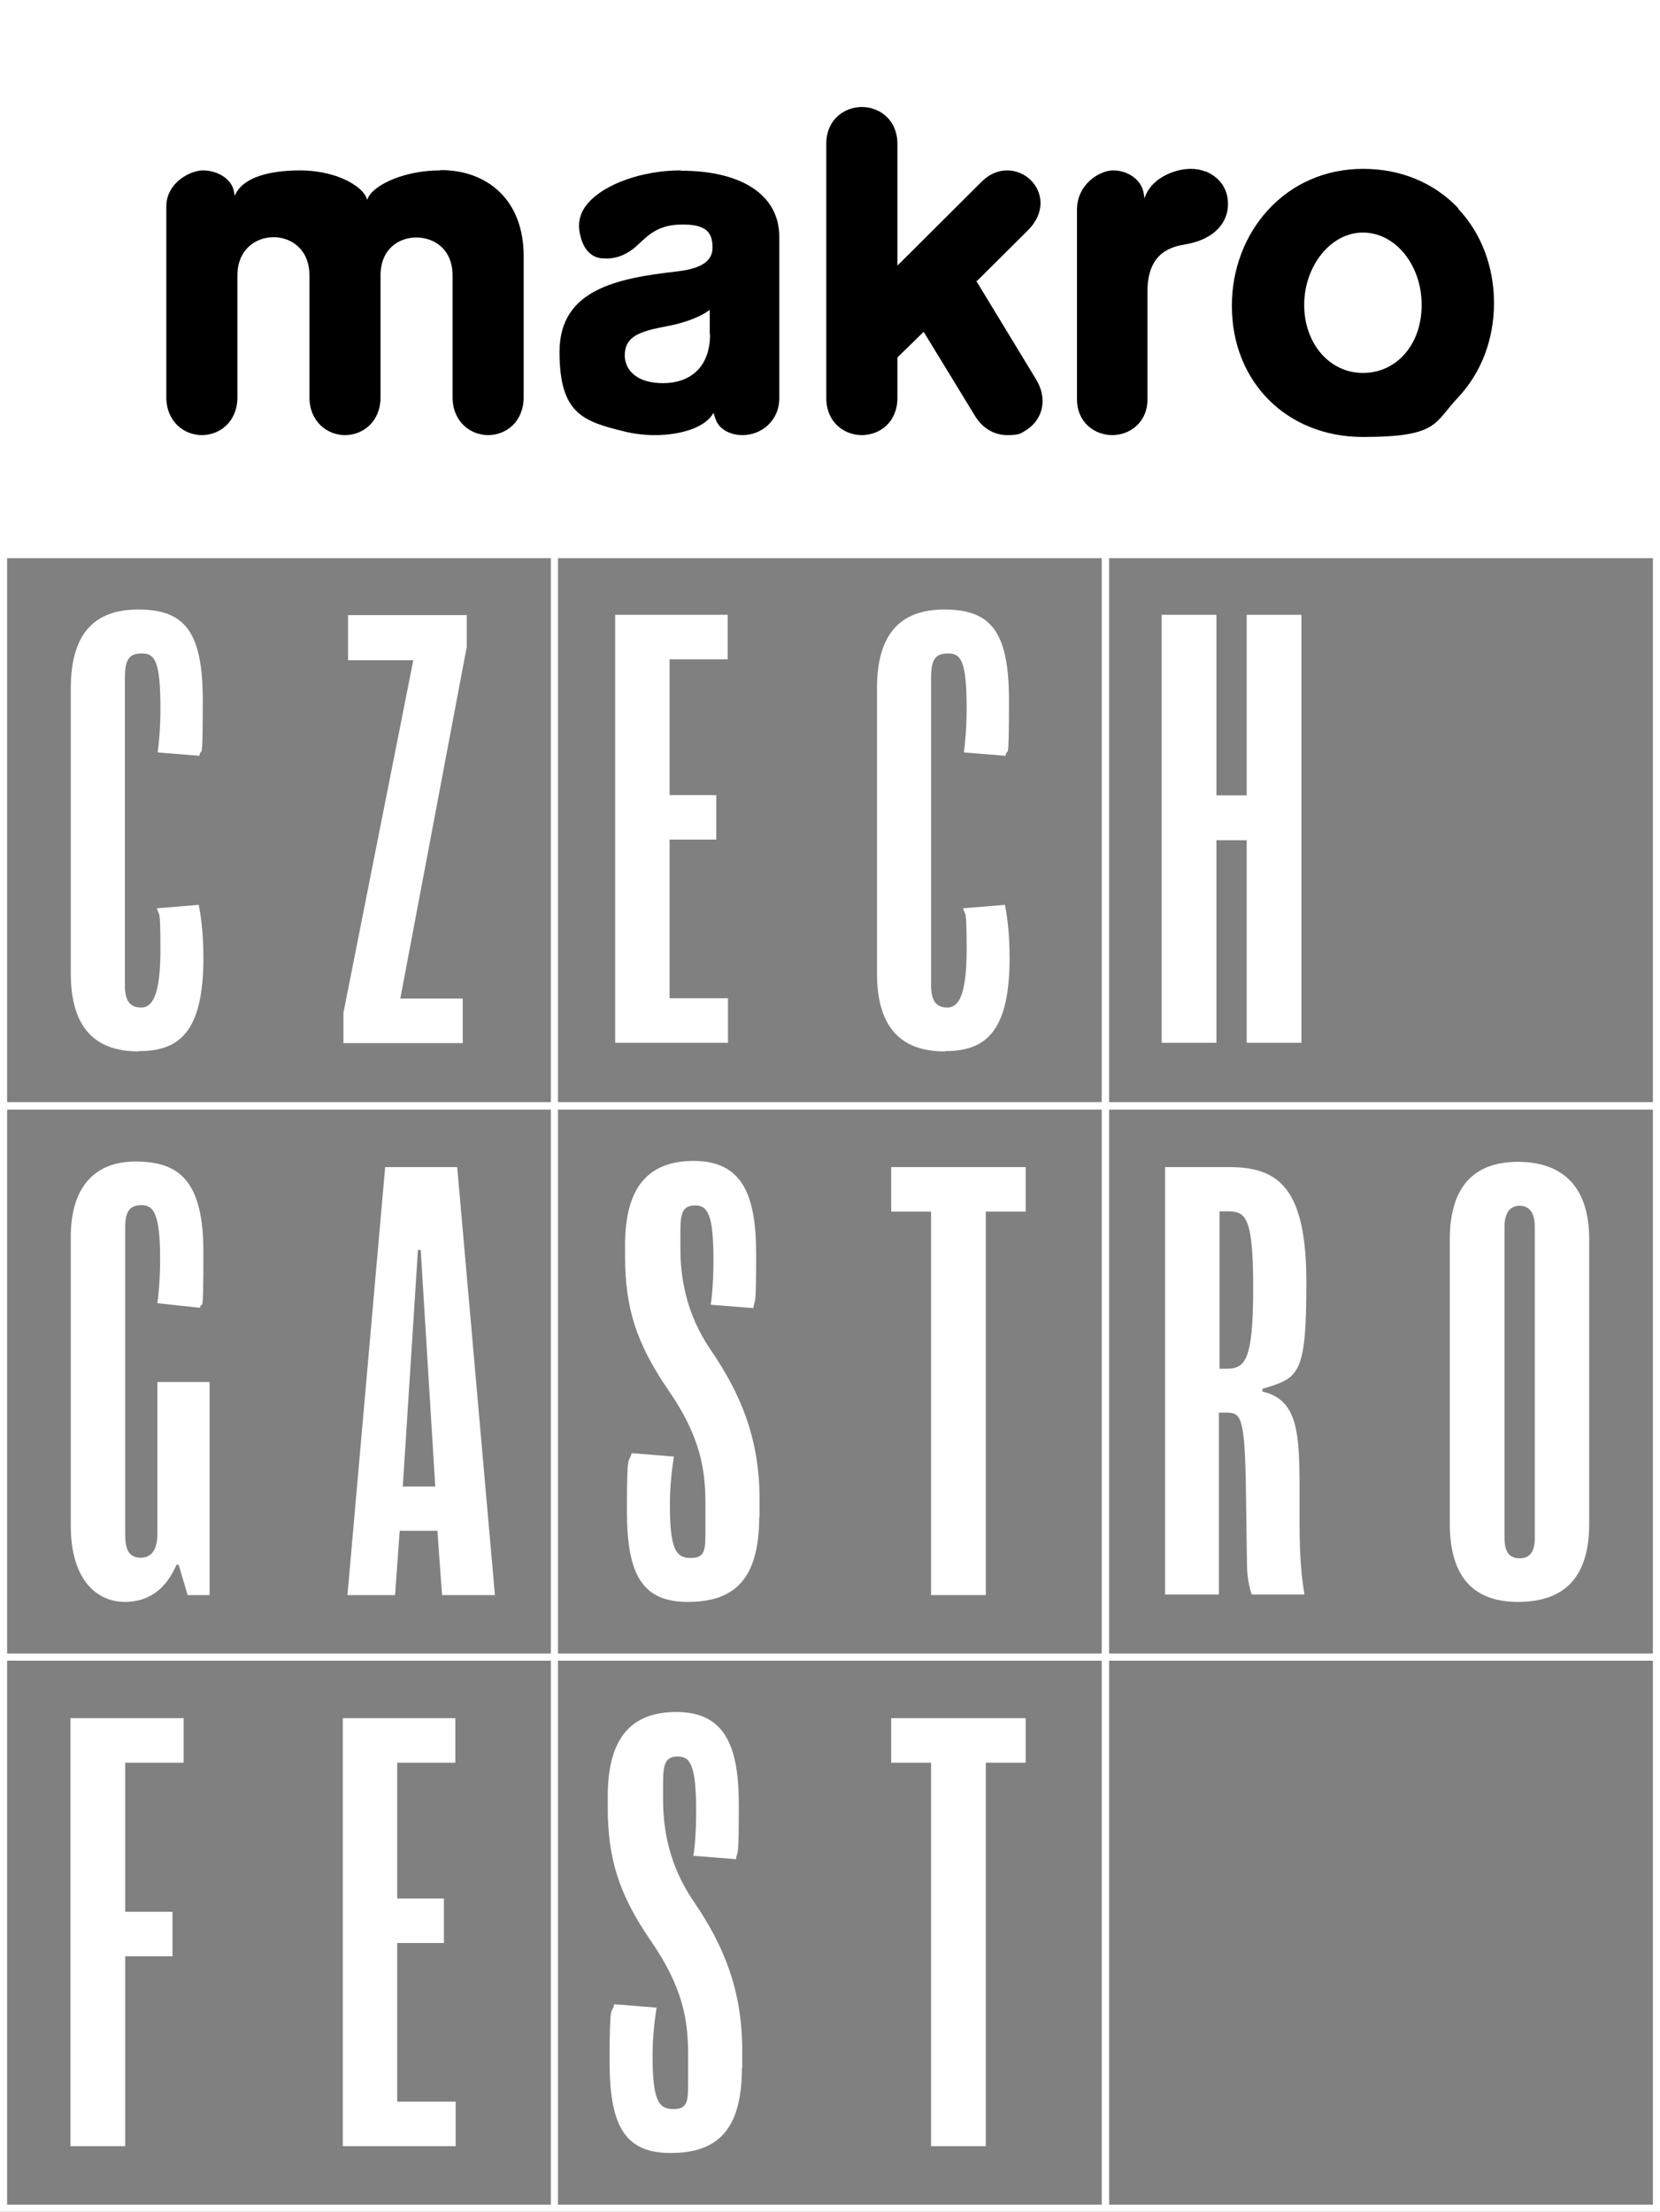
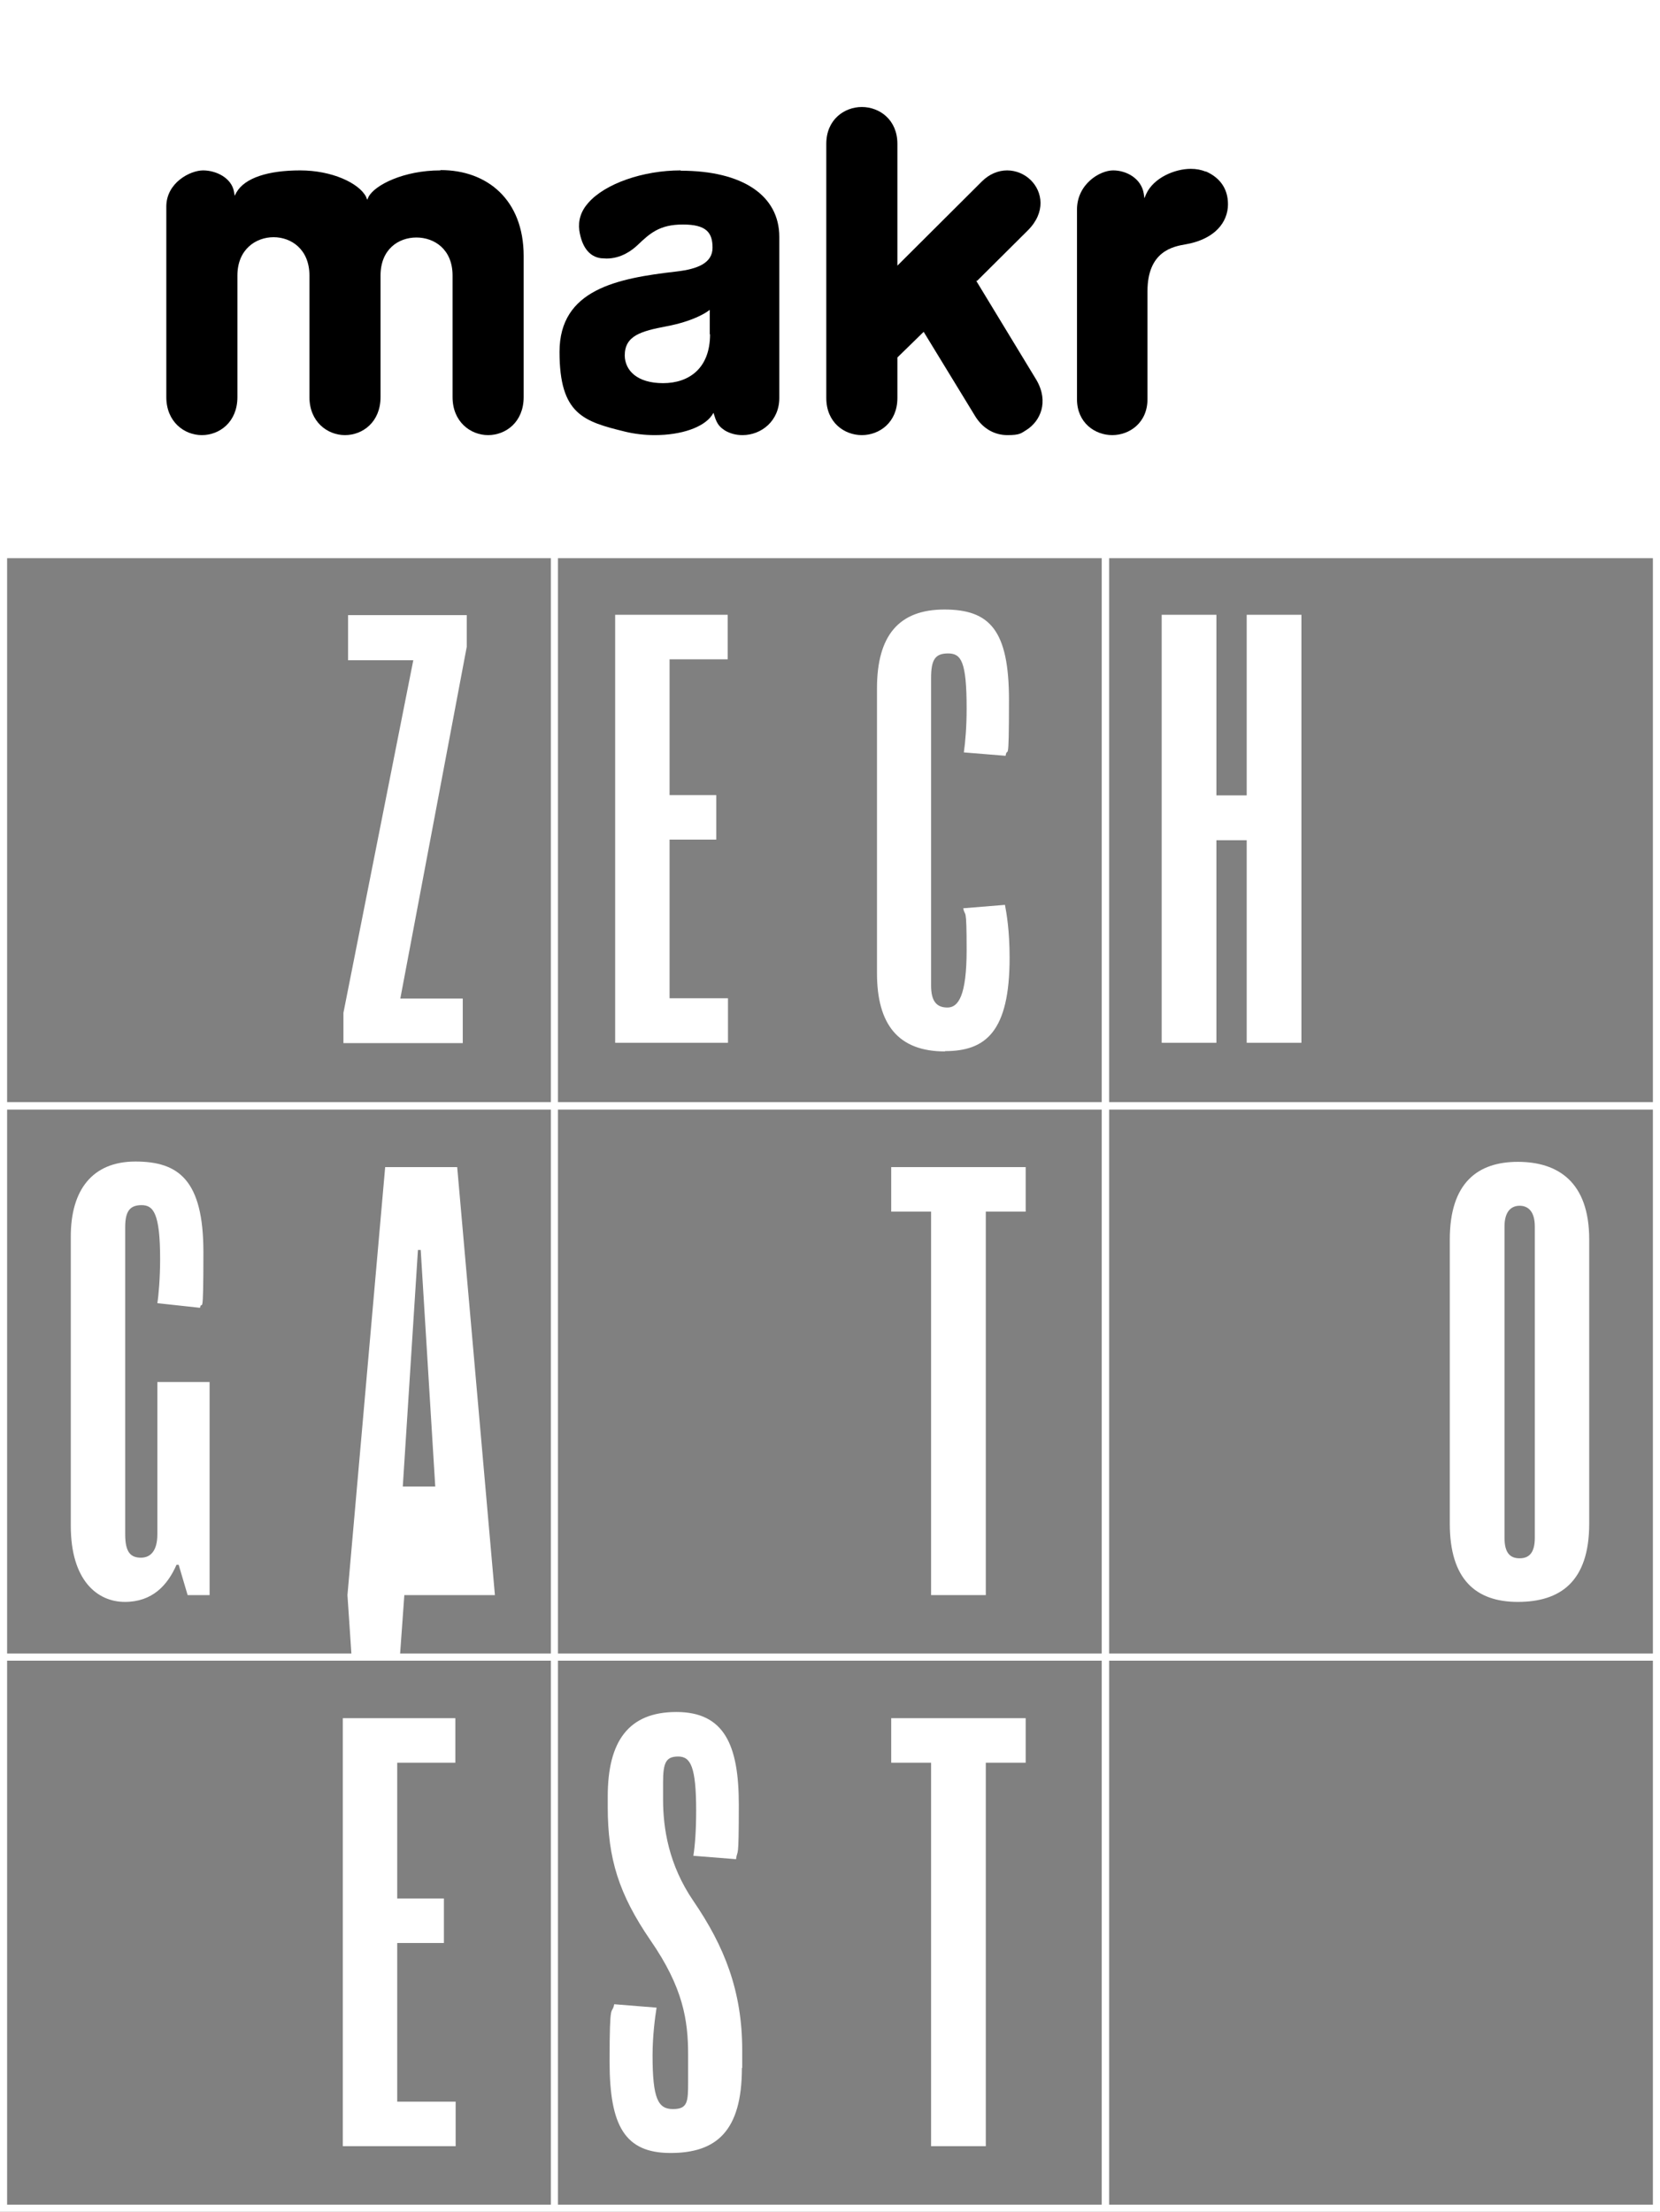
<svg xmlns="http://www.w3.org/2000/svg" id="Vrstva_1" version="1.1" viewBox="0 0 537 715.2">
  <rect x="0" y="0" width="537" height="715.2" fill="#808080" stroke="none" />
  <defs>
    <style>
      .st0 {
        fill: #fff;
      }
    </style>
  </defs>
  <path class="st0" d="M0,0v715.2h537V0H0ZM178.2,712.9H2.3v-175.9h175.9v175.9ZM178.2,534.7H2.3v-175.9h175.9v175.9ZM178.2,356.4H2.3v-175.9h175.9v175.9ZM356.4,712.9h-175.9v-175.9h175.9v175.9ZM356.4,534.7h-175.9v-175.9h175.9v175.9ZM356.4,356.4h-175.9v-175.9h175.9v175.9ZM534.7,712.9h-175.9v-175.9h175.9v175.9ZM534.7,534.7h-175.9v-175.9h175.9v175.9ZM534.7,356.4h-175.9v-175.9h175.9v175.9Z" />
  <g>
    <path d="M316.1,90.8l16.4-16.3c5.9-5.9,4.7-12.5,1-16.2-2-2-4.8-3.2-7.7-3.2s-5.8,1.2-8.2,3.6l-27.3,27.2v-39.4c0-7.8-5.8-11.9-11.5-11.9s-11.5,4.1-11.5,11.9v82.2c0,7.9,5.8,12,11.5,12s11.5-4.1,11.5-12v-13.1l8.5-8.3,16.8,27.5h0c2.5,3.9,6.2,5.9,10.3,5.9s4.4-.6,6.2-1.7c4.4-2.8,7.3-9,3.2-16.1l-19.5-32.1Z" />
    <path d="M390,55.5c-1.4-.6-3-.9-4.8-.9-5.2,0-12,2.9-14.4,8.1l-.6,1.4-.2-1.5c-.8-4.9-5.6-7.5-9.9-7.5s-11.7,4.4-11.7,12.7v61.3c0,7.6,5.8,11.6,11.4,11.6s11.4-4,11.4-11.6v-34.9c0-13,8.3-14.5,12.4-15.2,8-1.4,13-5.8,13.6-11.9.4-5.4-2.1-9.5-7.2-11.7Z" />
-     <path d="M471.8,67.4c-7.8-8.3-18.7-12.8-30.8-12.8s-22.9,4.7-30.8,13.3c-7.5,8.2-11.7,19.2-11.7,31,0,24.6,17.8,42.4,42.4,42.4s23-4.6,30.8-12.8c7.5-8,11.6-18.8,11.6-30.5s-4.1-22.6-11.6-30.5ZM440.9,120.6c-10.8,0-19-9.5-19-22s8.5-23.4,19-23.4,19,10.5,19,23.4-8.2,22-19,22Z" />
    <path d="M142.4,55.1c-11.7,0-21.2,4.7-23.2,8.6l-.4.9-.4-1c-2.3-4.4-11-8.5-21.3-8.5s-17.9,2.4-20.6,7.1l-.6,1.1-.2-1.3c-.8-4.5-5.8-6.9-10-6.9s-11.9,4-11.9,11.7v61.6c0,8,5.8,12.3,11.5,12.3s11.5-4.2,11.5-12.3v-39.3c0-8.5,6-12.4,11.7-12.4s11.6,3.9,11.6,12.4v39.3c0,8,5.8,12.3,11.5,12.3s11.5-4.2,11.5-12.3v-39.3c0-8.5,5.8-12.3,11.6-12.3s11.7,3.8,11.7,12.3v39.3c0,8,5.8,12.3,11.5,12.3s11.5-4.2,11.5-12.3v-45.6c0-18.3-11.9-27.8-26.8-27.8Z" />
    <path d="M220.2,55.1c-12.2,0-24.5,4.3-29.9,10.5-2.4,2.7-3.3,5.7-2.9,8.9.8,5.3,3.2,8.5,7,9,.6,0,1.2.1,1.8.1,4.8,0,8.3-2.7,10-4.3,4-3.8,7.1-6.7,14.7-6.7s9.6,2.6,9.6,7.5-4.7,6.9-11.7,7.7c-19.2,2.2-37.8,5.8-37.8,26s7.8,22.5,21.3,25.8c2.9.7,6.2,1.1,9.5,1.1,8.6,0,15.8-2.5,18.5-6.4l.5-.8.3.9c.9,3.1,2.1,3.9,3.4,4.8,1.7,1,3.6,1.5,5.7,1.5,6.1,0,11.9-4.6,11.9-12v-52.1c0-13.4-11.9-21.4-31.9-21.4ZM229.7,108.1c0,11-6.8,15.8-15.2,15.8s-12.3-4.1-12.4-8.9c0-6.4,5.1-7.9,13.6-9.5,8.4-1.6,12.5-4.3,13.2-4.8l.7-.5v7.9Z" />
  </g>
  <g>
-     <path class="st0" d="M44.9,340c-15.1,0-22-8.7-22-25.3v-92.1c0-17.1,7.1-25.5,21.8-25.5s20.9,6.7,20.9,29.3-.5,14.4-1.1,18l-13.5-1.1c.5-3.5.9-8.4.9-14.2,0-15.3-1.8-17.8-6-17.8s-5.5,2-5.5,8v99.4c0,5.1,1.8,7.1,5.3,7.1s6.2-3.8,6.2-18.6-.5-10.4-1.1-13.5l13.5-1.1c.5,2.7,1.5,8.2,1.5,17.1,0,24-7.8,30.2-20.9,30.2Z" />
    <path class="st0" d="M151,209.1l-21.5,113.8h20.2v14.4h-38.6v-9.8l22.6-114h-21.1v-14.6h38.4v10.2Z" />
    <path class="st0" d="M235.6,337.2h-36.6v-138.4h36.4v14.4h-18.8v43.9h15.1v14.4h-15.1v51.3h18.9v14.4Z" />
    <path class="st0" d="M305.7,340c-15.1,0-22-8.7-22-25.3v-92.1c0-17.1,7.1-25.5,21.8-25.5s20.9,6.7,20.9,29.3-.5,14.4-1.1,18l-13.5-1.1c.5-3.5.9-8.4.9-14.2,0-15.3-1.8-17.8-6-17.8s-5.5,2-5.5,8v99.4c0,5.1,1.8,7.1,5.3,7.1s6.2-3.8,6.2-18.6-.5-10.4-1.1-13.5l13.5-1.1c.5,2.7,1.5,8.2,1.5,17.1,0,24-7.8,30.2-20.9,30.2Z" />
    <path class="st0" d="M421,337.2h-17.7v-65.5h-9.8v65.5h-17.7v-138.4h17.7v58.4h9.8v-58.4h17.7v138.4Z" />
  </g>
  <g>
    <path class="st0" d="M67.8,515.8h-7.1l-2.9-9.8h-.7c-2.9,6.6-7.8,12-16.7,12s-17.5-6.9-17.5-24.6v-93.6c0-14.9,6.9-24.2,20.9-24.2s22,6,22,29.3-.5,14.9-1.1,18l-13.8-1.5c.4-2.4.9-8.2.9-14.2,0-14.9-2.2-17.5-6-17.5s-5.3,2-5.3,7.1v99.4c0,5.8,1.8,7.5,5.1,7.5s5.3-2.5,5.3-7.5v-49.3h16.9v68.8Z" />
-     <path class="st0" d="M112.4,515.8l12.2-138.4h23.3l12.2,138.4h-17.1l-1.5-20.8h-12.2l-1.5,20.8h-15.5ZM130.2,480.7h10.6l-4.7-76.5h-.9l-4.9,76.5Z" />
-     <path class="st0" d="M245.6,490.5c0,20.6-8.4,27.5-23.1,27.5s-19.7-8.7-19.7-29.5.7-14.7,1.5-18.6l13.7,1.1c-.5,3.1-1.3,9.1-1.3,15.5,0,14,1.8,17.3,6.6,17.3s4.9-2.4,4.9-8.9v-8.7c0-11.1-1.6-21.7-12.2-37-10.2-14.9-13.8-26.4-13.8-43v-3.5c0-17.8,6.7-27.3,22.2-27.3s20.2,10.7,20.2,29.9-.4,14-.9,17.7l-13.8-1.1c.5-3.1.9-8,.9-14.6,0-14.2-1.8-17.5-5.8-17.5s-4.9,2-4.9,8.4v5.5c0,9.3,1.8,21.1,9.8,32.8,10,14.6,15.8,29.1,15.8,48.2v5.8Z" />
+     <path class="st0" d="M112.4,515.8l12.2-138.4h23.3l12.2,138.4h-17.1h-12.2l-1.5,20.8h-15.5ZM130.2,480.7h10.6l-4.7-76.5h-.9l-4.9,76.5Z" />
    <path class="st0" d="M331.8,391.8h-12.9v124h-17.7v-124h-12.9v-14.4h43.5v14.4Z" />
-     <path class="st0" d="M376.9,515.8v-138.4h20.8c16,0,24.9,6.9,24.9,37.3s-2.5,30.8-14.2,34.4v.9c11.5,2.6,12,13.5,12,32v10.7c0,11.1.7,17.8,1.6,22.9h-17.1c-.5-1.5-1.5-5.3-1.5-9.3l-.4-27.5c-.4-20.9-1.8-22-6.2-22h-2.5v58.8h-17.5ZM394.4,442.6h2.4c6,0,8.6-2.7,8.6-26s-2.4-24.9-8.4-24.9h-2.5v51Z" />
    <path class="st0" d="M469,492.7v-91.9c0-18.4,9.1-25.1,22-25.1s23.1,6.4,23.1,25.1v91.9c0,18.9-9.5,25.3-23.1,25.3s-22-7.3-22-25.3ZM496.5,497.3v-100.7c0-4.9-2.2-6.7-4.9-6.7s-4.9,1.8-4.9,6.7v100.7c0,5.1,2,6.6,4.9,6.6s4.9-1.6,4.9-6.6Z" />
  </g>
  <g>
-     <path class="st0" d="M59.4,570h-18.9v48.2h15.3v14.4h-15.3v61.4h-17.7v-138.4h36.6v14.4Z" />
    <path class="st0" d="M147.5,694h-36.6v-138.4h36.4v14.4h-18.8v43.9h15.1v14.4h-15.1v51.3h18.9v14.4Z" />
    <path class="st0" d="M240,668.7c0,20.6-8.4,27.5-23.1,27.5s-19.7-8.7-19.7-29.5.7-14.7,1.5-18.6l13.7,1.1c-.5,3.1-1.3,9.1-1.3,15.5,0,14,1.8,17.3,6.6,17.3s4.9-2.4,4.9-8.9v-8.7c0-11.1-1.6-21.7-12.2-37-10.2-14.9-13.8-26.4-13.8-43v-3.5c0-17.8,6.7-27.3,22.2-27.3s20.2,10.7,20.2,29.9-.4,14-.9,17.7l-13.8-1.1c.5-3.1.9-8,.9-14.6,0-14.2-1.8-17.5-5.8-17.5s-4.9,2-4.9,8.4v5.5c0,9.3,1.8,21.1,9.8,32.8,10,14.6,15.8,29.1,15.8,48.2v5.8Z" />
    <path class="st0" d="M331.8,570h-12.9v124h-17.7v-124h-12.9v-14.4h43.5v14.4Z" />
  </g>
</svg>